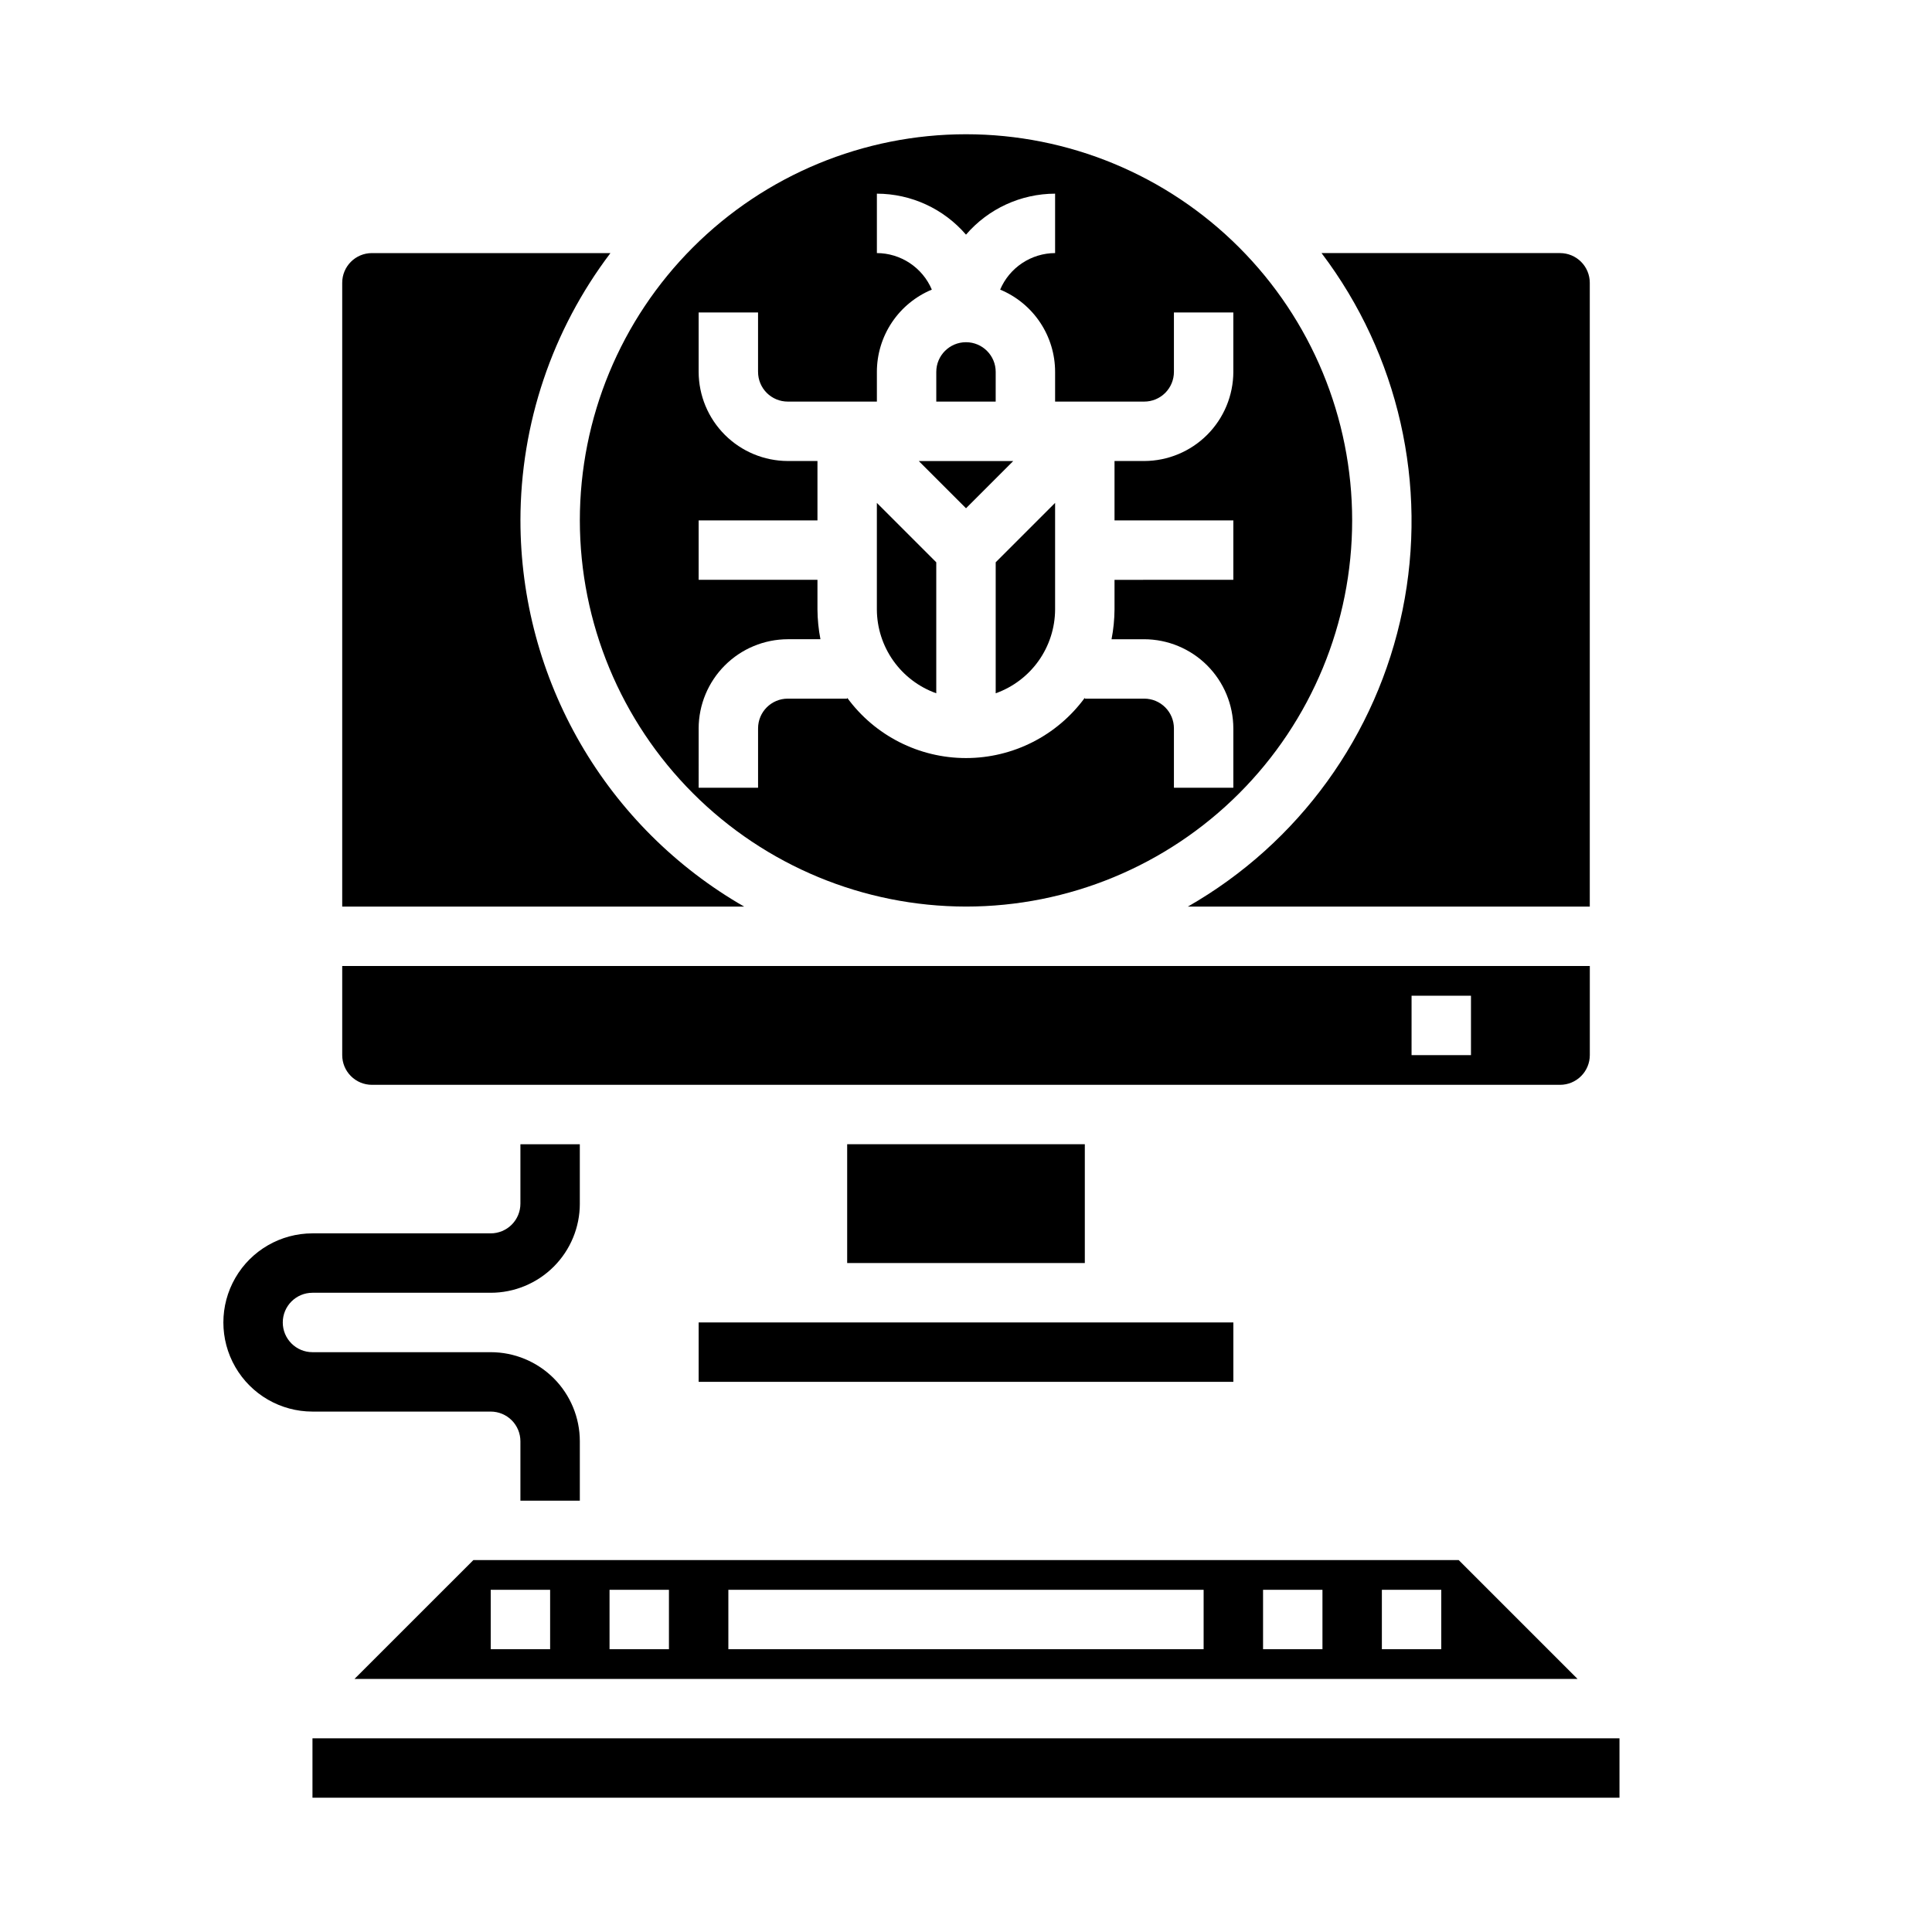
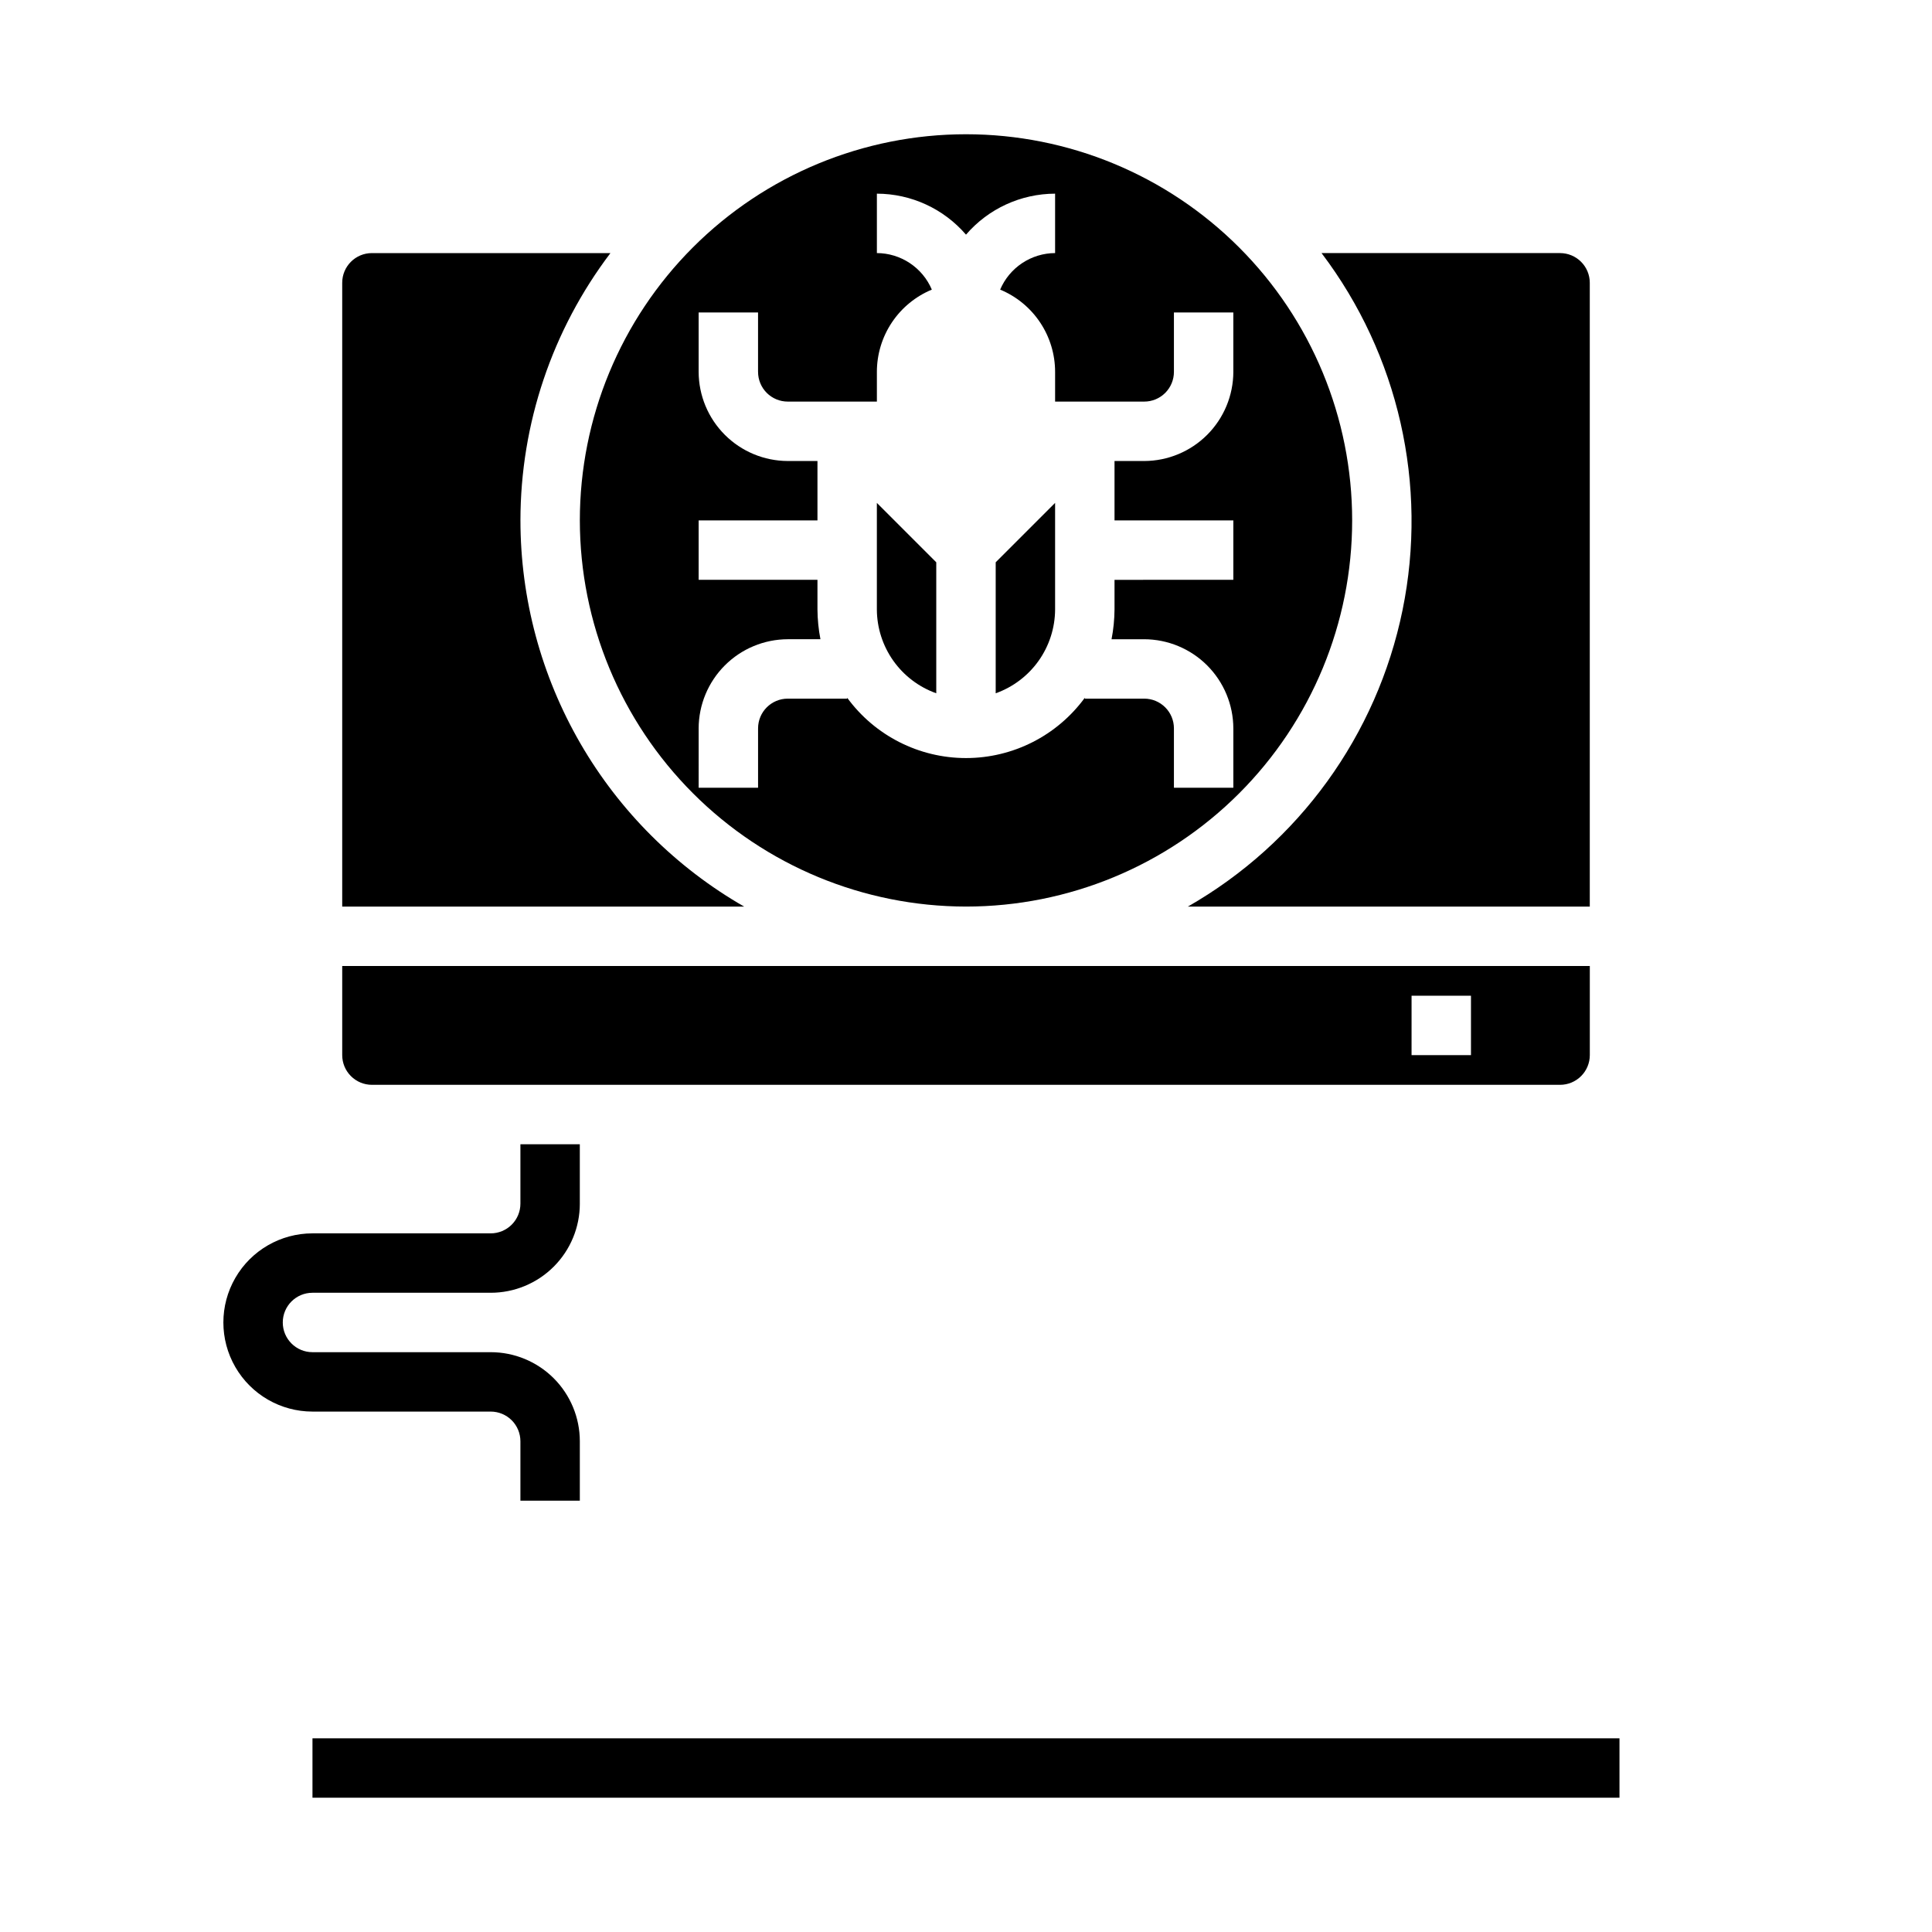
<svg xmlns="http://www.w3.org/2000/svg" fill="#000000" width="800px" height="800px" version="1.1" viewBox="144 144 512 512">
  <g>
-     <path d="m237.95 588.93h324.11l-31.488-31.488h-261.13zm272.26-23.613h15.742v15.742h-15.742zm-31.488 0h15.742v15.742h-15.742zm-141.7 0h125.95v15.742h-125.95zm-31.488 0h15.742v15.742h-15.742zm-31.488 0h15.742v15.742h-15.742z" />
    <path d="m226.81 604.67h346.37v15.742h-346.37z" />
    <path d="m297.66 541.7h-15.746v-15.746c0-2.086-0.828-4.09-2.305-5.566-1.477-1.473-3.481-2.305-5.566-2.305h-47.234c-8.438 0-16.23-4.5-20.449-11.809-4.219-7.305-4.219-16.309 0-23.613 4.219-7.309 12.012-11.809 20.449-11.809h47.234c2.086 0 4.09-0.832 5.566-2.305 1.477-1.477 2.305-3.481 2.305-5.566v-15.746h15.742v15.742l0.004 0.004c0 6.262-2.488 12.27-6.918 16.695-4.43 4.43-10.438 6.918-16.699 6.918h-47.234c-4.348 0-7.871 3.523-7.871 7.871 0 4.348 3.523 7.875 7.871 7.875h47.234c6.262 0 12.27 2.488 16.699 6.914 4.43 4.43 6.918 10.438 6.918 16.699z" />
    <path d="m407.87 327.73c4.586-1.637 8.559-4.644 11.375-8.613 2.82-3.973 4.344-8.719 4.367-13.586v-28.262l-15.742 15.742z" />
    <path d="m400 384.25c27.141 0 53.168-10.781 72.359-29.973 19.195-19.191 29.977-45.223 29.977-72.363s-10.781-53.172-29.977-72.363c-19.191-19.191-45.219-29.973-72.359-29.973-27.145 0-53.172 10.781-72.363 29.973-19.191 19.191-29.973 45.223-29.973 72.363 0.023 27.133 10.812 53.148 30 72.336s45.199 29.977 72.336 30zm-70.848-47.23h-0.004c0.02-6.258 2.516-12.254 6.941-16.68 4.422-4.426 10.418-6.918 16.676-6.938h8.66c-0.504-2.594-0.766-5.231-0.789-7.871v-7.871h-31.488v-15.746h31.488v-15.742h-7.871c-6.258-0.02-12.254-2.516-16.676-6.938-4.426-4.426-6.922-10.422-6.941-16.68v-15.746h15.742v15.742l0.004 0.004c0 2.086 0.828 4.09 2.305 5.566 1.477 1.477 3.481 2.305 5.566 2.305h23.617v-7.871c0-4.668 1.387-9.23 3.977-13.109 2.594-3.883 6.277-6.906 10.586-8.695-1.215-2.863-3.242-5.305-5.832-7.023-2.586-1.723-5.621-2.648-8.73-2.66v-15.746c9.078 0.02 17.695 3.984 23.617 10.863 5.918-6.879 14.539-10.844 23.613-10.863v15.746c-3.106 0.012-6.144 0.938-8.73 2.66-2.59 1.719-4.617 4.16-5.832 7.023 4.312 1.789 7.996 4.812 10.586 8.695 2.594 3.879 3.977 8.441 3.977 13.109v7.871h23.617c2.09 0 4.09-0.828 5.566-2.305s2.305-3.481 2.305-5.566v-15.746h15.742v15.742l0.004 0.004c-0.02 6.258-2.516 12.254-6.938 16.68-4.426 4.422-10.422 6.918-16.68 6.938h-7.871v15.742h31.488v15.742l-31.488 0.004v7.871c-0.02 2.641-0.285 5.277-0.789 7.871h8.66c6.258 0.02 12.254 2.512 16.68 6.938 4.422 4.426 6.918 10.422 6.938 16.68v15.742h-15.746v-15.742c0-2.09-0.828-4.09-2.305-5.566-1.477-1.477-3.477-2.309-5.566-2.309h-15.742v-0.234c-7.348 10.043-19.047 15.98-31.488 15.98-12.445 0-24.145-5.938-31.488-15.98v0.234h-15.746c-4.348 0-7.871 3.527-7.871 7.875v15.742h-15.746z" />
-     <path d="m412.52 266.18h-25.035l12.52 12.516z" />
-     <path d="m407.87 242.56c0-4.348-3.523-7.871-7.871-7.871s-7.875 3.523-7.875 7.871v7.871h15.742z" />
    <path d="m392.12 327.73v-34.715l-15.742-15.742v28.258c0.023 4.867 1.551 9.613 4.367 13.586 2.816 3.969 6.789 6.977 11.375 8.613z" />
    <path d="m281.92 281.92c0.02-25.582 8.395-50.461 23.852-70.848h-63.211c-4.348 0-7.871 3.523-7.871 7.871v165.31h106.51c-18.008-10.34-32.969-25.246-43.375-43.211-10.406-17.969-15.891-38.363-15.902-59.125zm-47.23 118.08v23.617-0.004c0 2.09 0.828 4.09 2.305 5.566 1.477 1.477 3.477 2.309 5.566 2.309h314.88c2.09 0 4.09-0.832 5.566-2.309 1.477-1.477 2.309-3.477 2.309-5.566v-23.613zm283.39 7.871h15.742v15.742h-15.746zm39.355-196.8h-63.211c20.426 26.98 28.246 61.449 21.465 94.605s-27.508 61.785-56.891 78.578h106.51v-165.31c0-2.086-0.832-4.09-2.309-5.566-1.477-1.477-3.477-2.305-5.566-2.305z" />
-     <path d="m368.51 447.23h62.977v31.488h-62.977z" />
-     <path d="m329.15 494.46h141.7v15.742h-141.7z" />
  </g>
</svg>